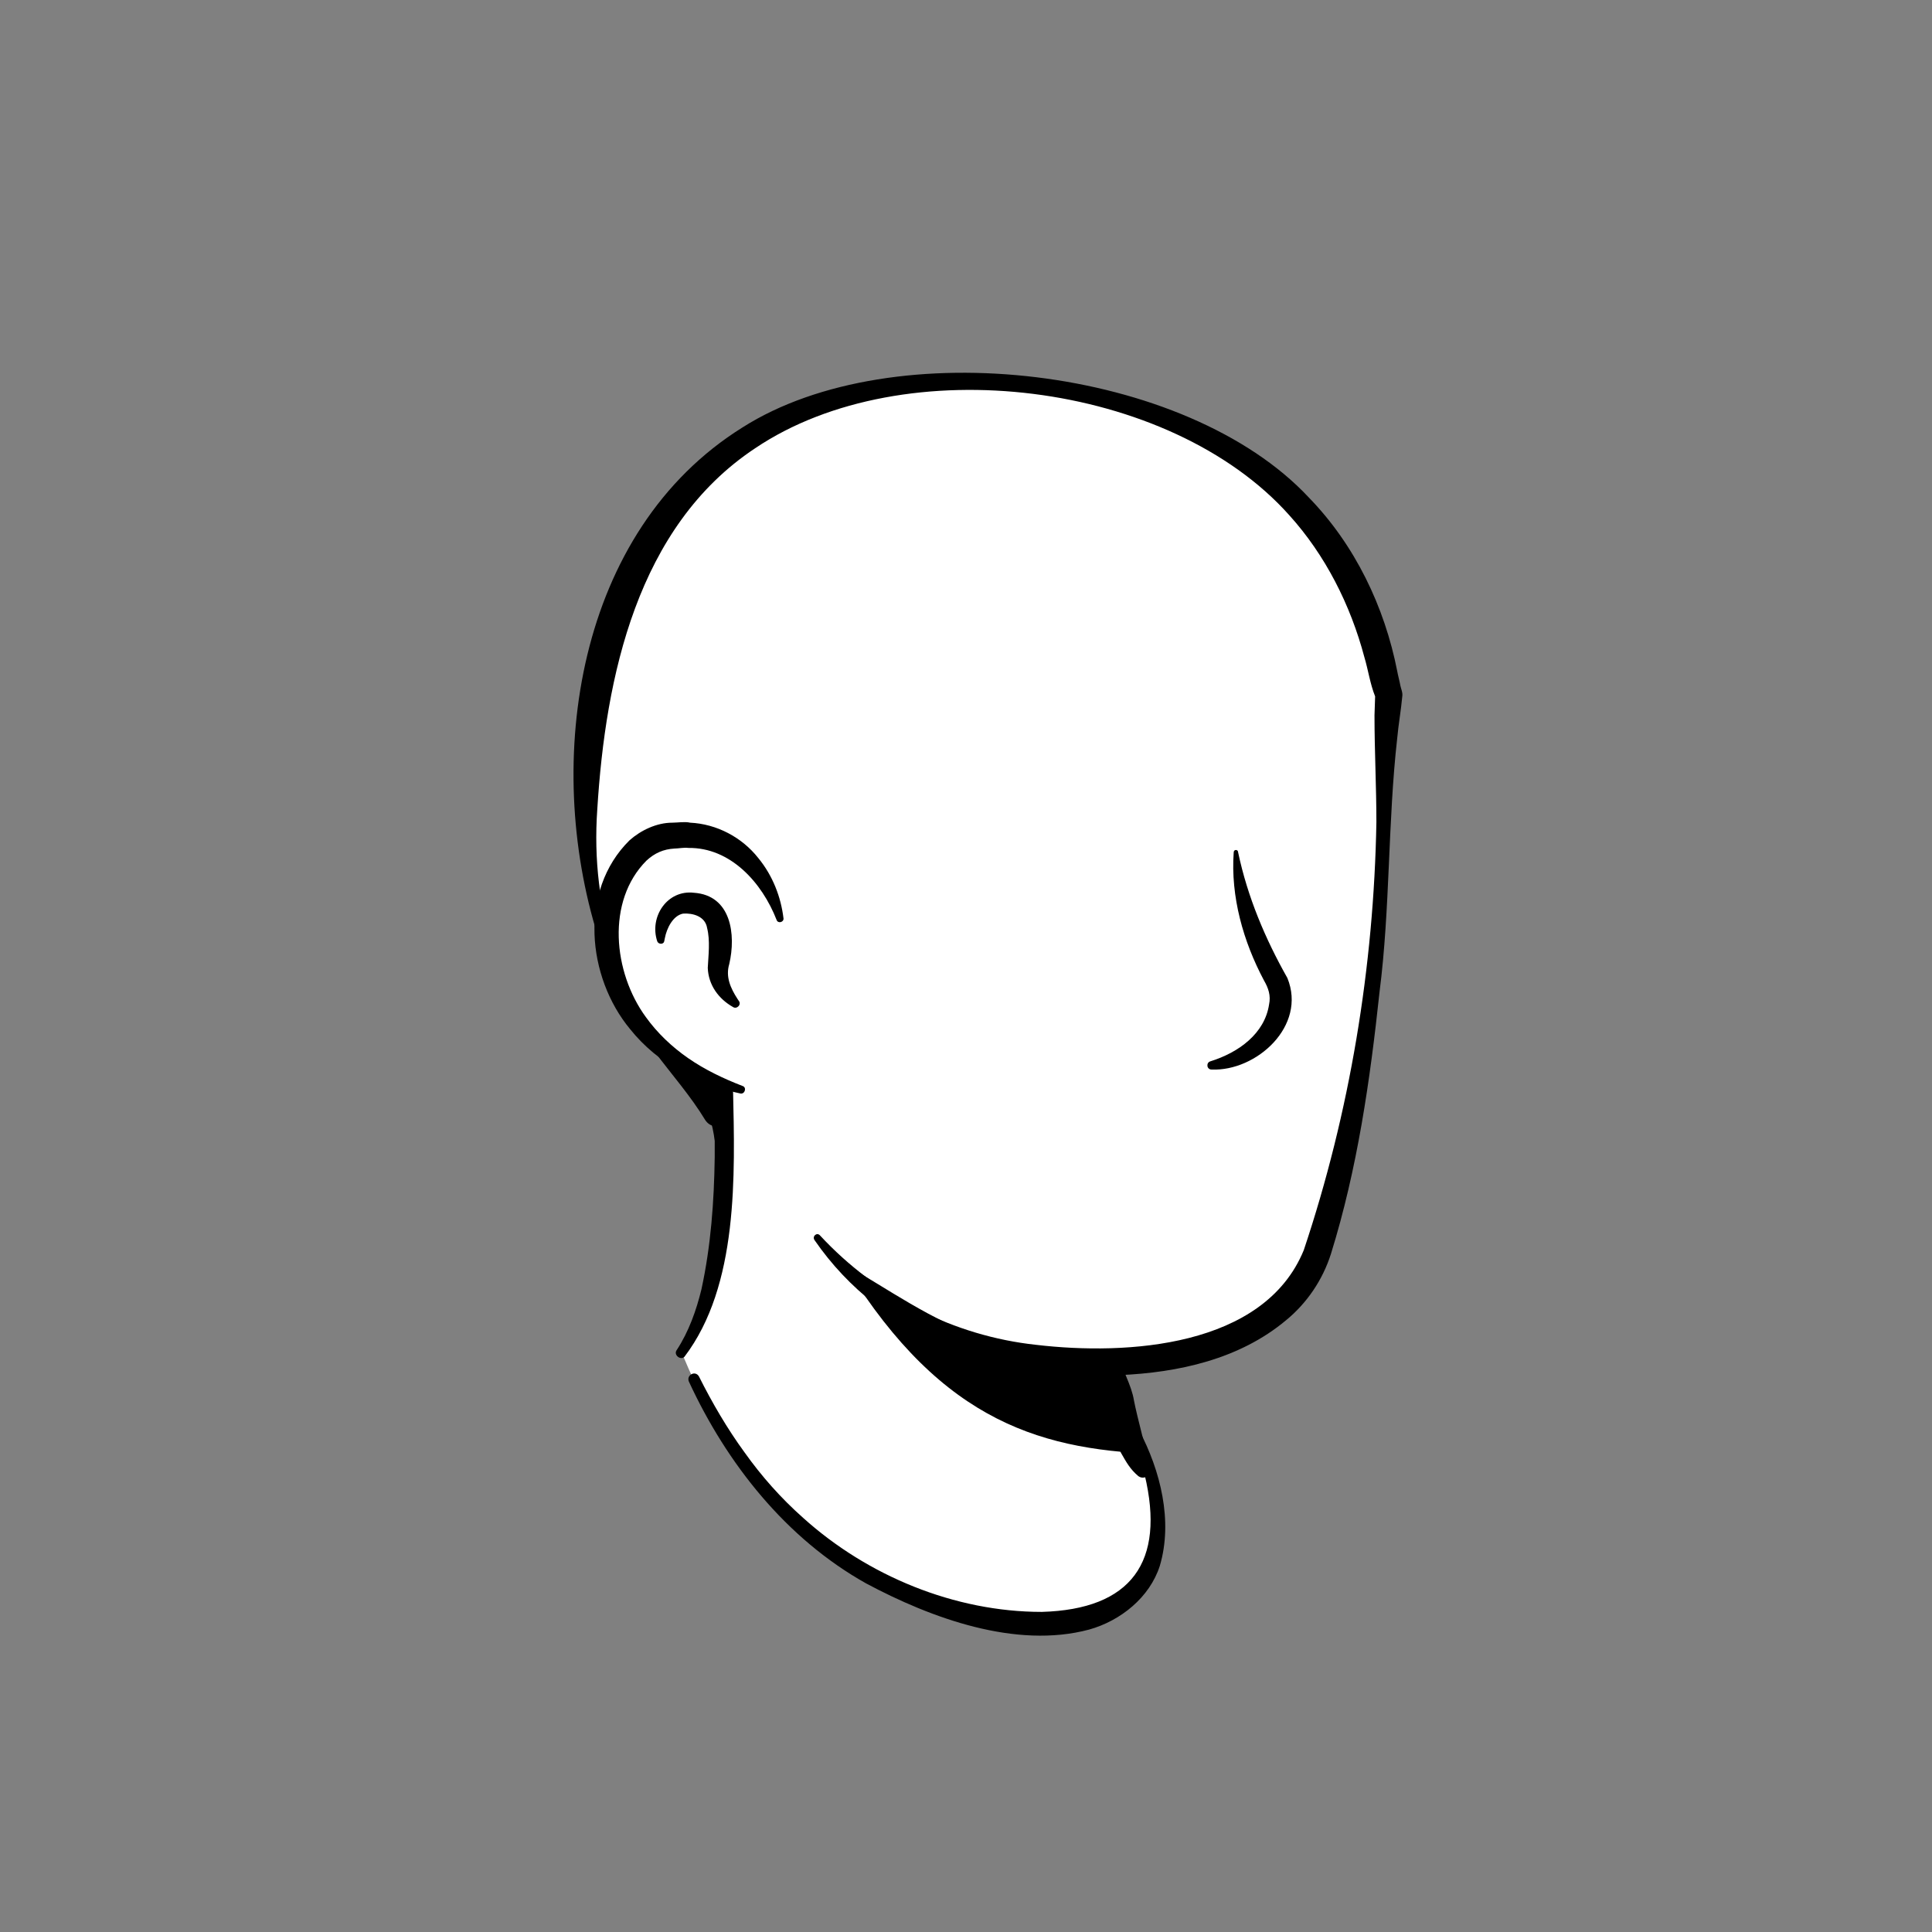
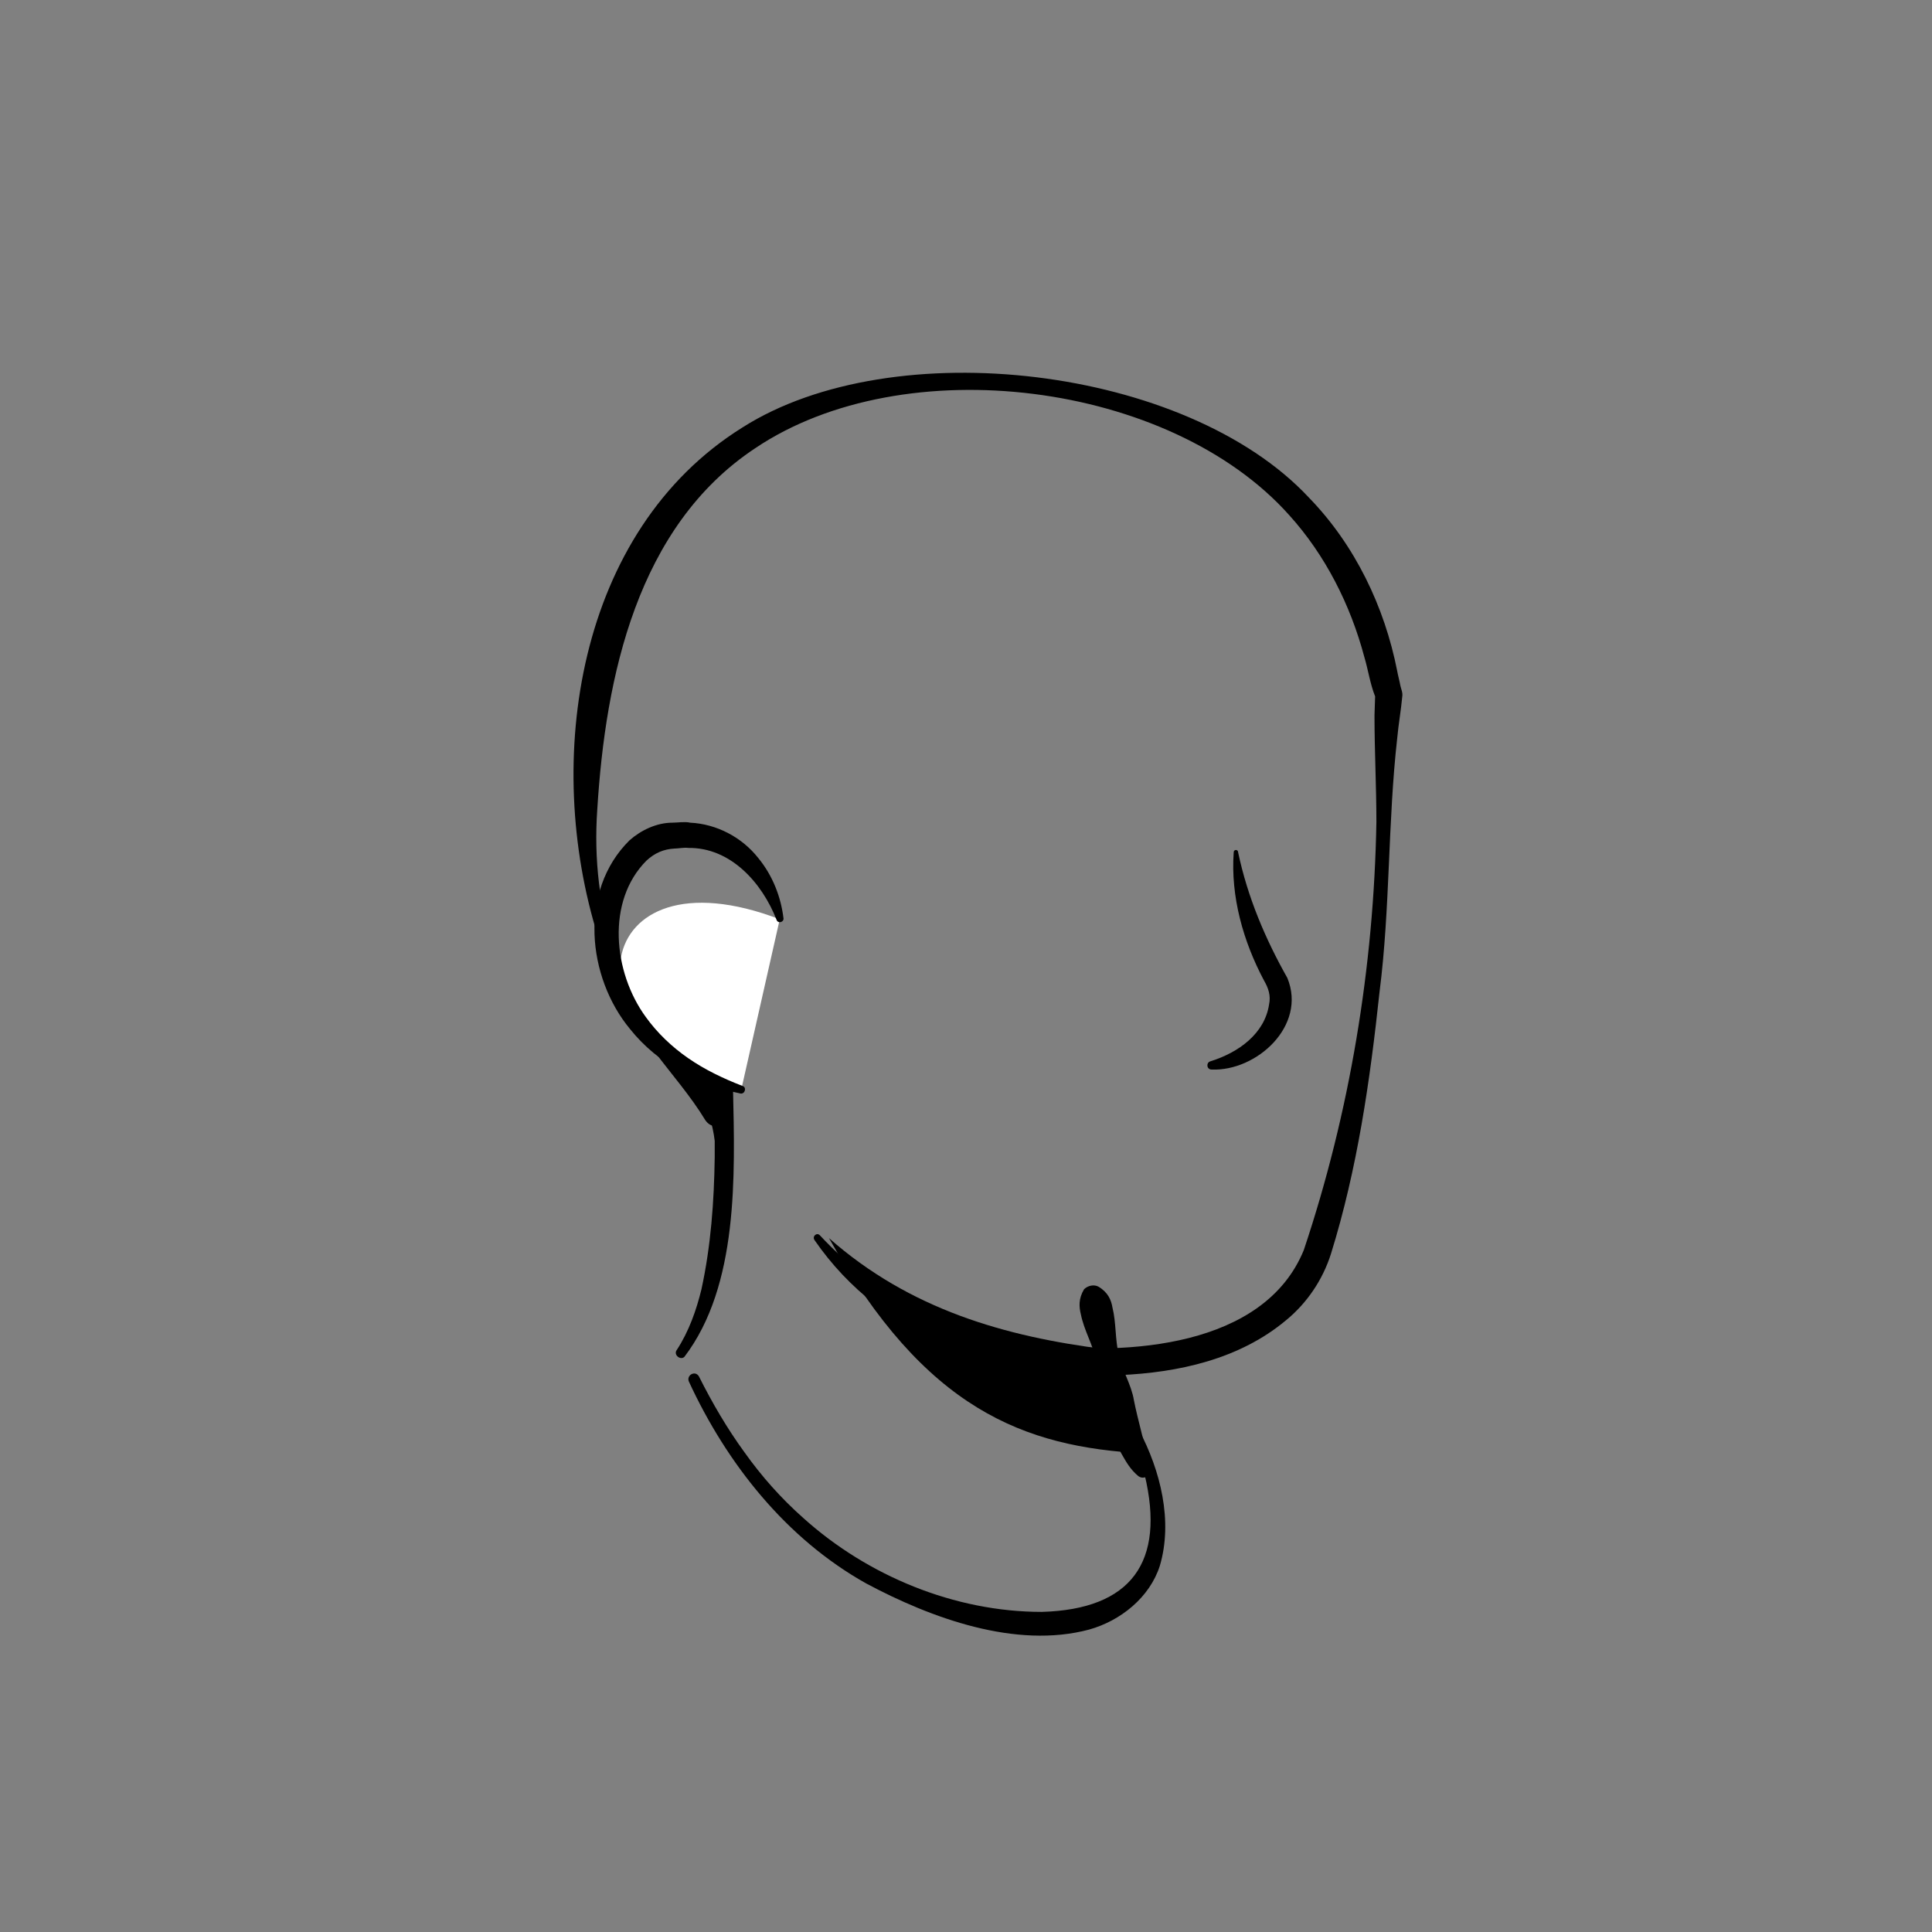
<svg xmlns="http://www.w3.org/2000/svg" width="306" height="306" viewBox="0 0 306 306" fill="none">
  <rect x="0" y="0" width="306" height="306" fill="#808080" stroke="none" />
-   <path d="M182.999 245.6C180.899 255.9 167.299 262.1 144.399 252.8C120.599 243.2 110.299 220.3 107.699 213.5C121.799 187.1 111.999 168.8 111.999 168.8C144.499 166 172.899 204 172.899 204L177.299 222.8C177.699 224.4 178.499 225.8 179.699 226.8C181.799 230.5 184.299 239 182.999 245.6Z" fill="white" />
  <path d="M107.2 213.8C109.1 210.9 110.3 207.5 111.1 204.2C112.6 197.3 113.1 190.3 113.2 183.3V180.7C112.9 178.1 112 175.4 111 173C109.7 169.8 114.4 167.8 115.9 171C116.1 171.4 116.1 172.1 116.1 172.5C116.4 186.1 117 203.6 108.4 214.9C107.8 215.5 106.6 214.6 107.2 213.8Z" fill="black" />
  <path d="M173.999 203.8C175.499 204.7 175.999 205.9 176.199 207.1C176.799 209.5 176.599 212.1 177.199 214.6C177.699 217 179.199 219.3 179.599 221.8C180.099 224.4 181.599 229.9 182.199 232.6C182.399 233.2 181.999 233.9 181.299 234C180.899 234.1 180.599 234 180.299 233.8C178.999 232.7 178.399 231.6 177.599 230.2C176.299 227.8 175.399 225.6 174.599 222.9C173.899 220.5 174.199 217.9 173.599 215.4C173.099 213 171.699 210.7 171.199 208.2C170.899 207 170.799 205.7 171.699 204.2C172.299 203.6 173.299 203.4 173.999 203.8Z" fill="black" />
  <path d="M181.2 230.2C162.1 229.2 146.5 223.2 131.3 196.1C144.1 207.4 159.2 211.7 175.1 213.7L177.2 222.9C177.6 224.5 180 229.2 181.2 230.2Z" fill="black" />
  <path d="M180.4 226.5C183.8 232.9 185.8 240.9 183.7 248C182.1 253 177.5 256.7 172.5 258.1C160.9 261.2 147.5 256.3 137.2 250.8C124.5 243.7 115.1 231.8 109.1 218.8C108.7 217.8 110.1 217 110.7 218C112.8 222.2 115.2 226.3 117.9 230C120.6 233.8 123.7 237.3 127.2 240.4C137.4 249.6 151.2 255.3 165 255.3C179.2 254.9 184.6 247.4 181.3 233.6C180.8 231.4 180 229.1 178.9 227.2C178.3 226.4 179.8 225.5 180.4 226.5Z" fill="black" />
-   <path d="M219.1 106.4C220.9 114.8 219.5 120.4 218.7 143.6C217.9 166.4 211.3 198.6 203.2 206.7C197 212.8 177.1 217.6 159.4 213.1C150.4 210.8 142.8 205.6 136.6 201.9C128.8 197.2 122 182.7 116.4 173.4C112 166.1 112.4 174.9 106.7 168.6C98.8 160 89.3 142.7 94 112.1C101.6 62.5 140.9 56.7 170 62.2C199.3 67.7 214.3 84.3 219.1 106.4Z" fill="white" />
  <path d="M111.7 177.4C109.4 173.6 106.4 170.2 103.7 166.6C99.7 161.1 96.7 154.8 94.7 148.3C86 120.5 91.3 84.1 117.6 67.7C141.5 52.5 187.9 58 207.3 78.8C214.6 86.3 219.3 96.1 221.3 106.3C221.4 106.9 221.7 108 221.8 108.6C221.9 109.1 222.2 109.7 222.1 110.3C221.9 112.5 221.5 114.7 221.3 116.9C219.8 130.2 220.2 143.8 218.5 157.1C217 171.1 215 185.1 210.8 198.6C209.5 202.7 207 206.4 203.7 209.1C196.3 215.3 186.6 217.4 177.3 217.8C158.7 218.7 139.8 212.1 129 196.4C128.6 195.8 129.4 195.1 129.9 195.7C138.9 205.4 151.1 211.6 164.1 213C178.5 214.7 200.2 213.4 206.5 198C213.8 176.2 217.6 153.1 218 130.2C218 124.6 217.7 119 217.7 113.3C217.7 112.6 217.8 111 217.8 110.3C217.8 110.2 217.8 110.3 217.8 110.3C217.8 110.4 217.8 110.4 217.8 110.3C217 108.3 216.7 106.1 216.1 104.1C213.9 95.8 209.9 87.9 204.2 81.6C185.3 60.4 143.2 55.1 119.6 71C100.9 83.4 95.9 107.2 94.6 128.2C93.5 143.9 98.1 159.3 110 170.1L114.7 175C116.7 177.2 113.3 179.8 111.7 177.4Z" fill="black" />
-   <path d="M123.5 145.6C123.5 145.6 120.4 130.6 105.8 132.4C93.2 134 88.8 164.2 117.4 172.6" fill="white" />
-   <path d="M116.1 159.5C113.8 158.2 112.2 156 112.1 153.3C112.2 151.3 112.5 149 112 147C111.7 145.1 109.7 144.6 108.2 144.7C106.6 145 105.6 147 105.3 148.6C105.3 148.7 105.2 149 105.2 149.1C105.1 149.6 104.3 149.6 104.1 149.1C102.8 145.2 105.7 140.9 109.9 141.4C115.8 141.8 116.6 148 115.5 152.7C114.9 154.7 115.7 156.5 116.8 158.2L117 158.5C117.5 159.1 116.7 159.9 116.1 159.5Z" fill="black" />
+   <path d="M123.5 145.6C93.2 134 88.8 164.2 117.4 172.6" fill="white" />
  <path d="M196.101 135C197.601 142.1 200.401 148.7 203.901 154.9C207.001 162.5 199.001 169.7 191.901 169.4C191.101 169.4 191.001 168.3 191.701 168.1C196.201 166.7 200.301 163.7 201.001 159.1C201.301 157.7 200.901 156.5 200.201 155.3C196.901 149.1 194.901 142 195.401 135C195.401 134.5 196.101 134.5 196.101 135Z" fill="black" />
  <path d="M123 145.7C120.7 139.8 115.7 134.2 109 134.3C108.4 134.2 107.4 134.4 106.8 134.4C105.1 134.5 103.7 135.1 102.4 136.3C96 142.7 97.1 154 102.3 161.1C104.1 163.6 106.4 165.8 109 167.6C111.6 169.4 114.5 170.8 117.6 172C118.3 172.2 118 173.3 117.3 173.2C110.6 171.8 104.2 168.5 99.8 163C93 154.8 91.6 141.1 99.7 133.1C101.5 131.5 104 130.3 106.5 130.3C107.3 130.3 108.5 130.1 109.3 130.3C113.5 130.5 117.5 132.6 120.1 135.9C122.4 138.7 123.7 142.1 124.1 145.5C124.1 146.1 123.2 146.3 123 145.7Z" fill="black" />
</svg>